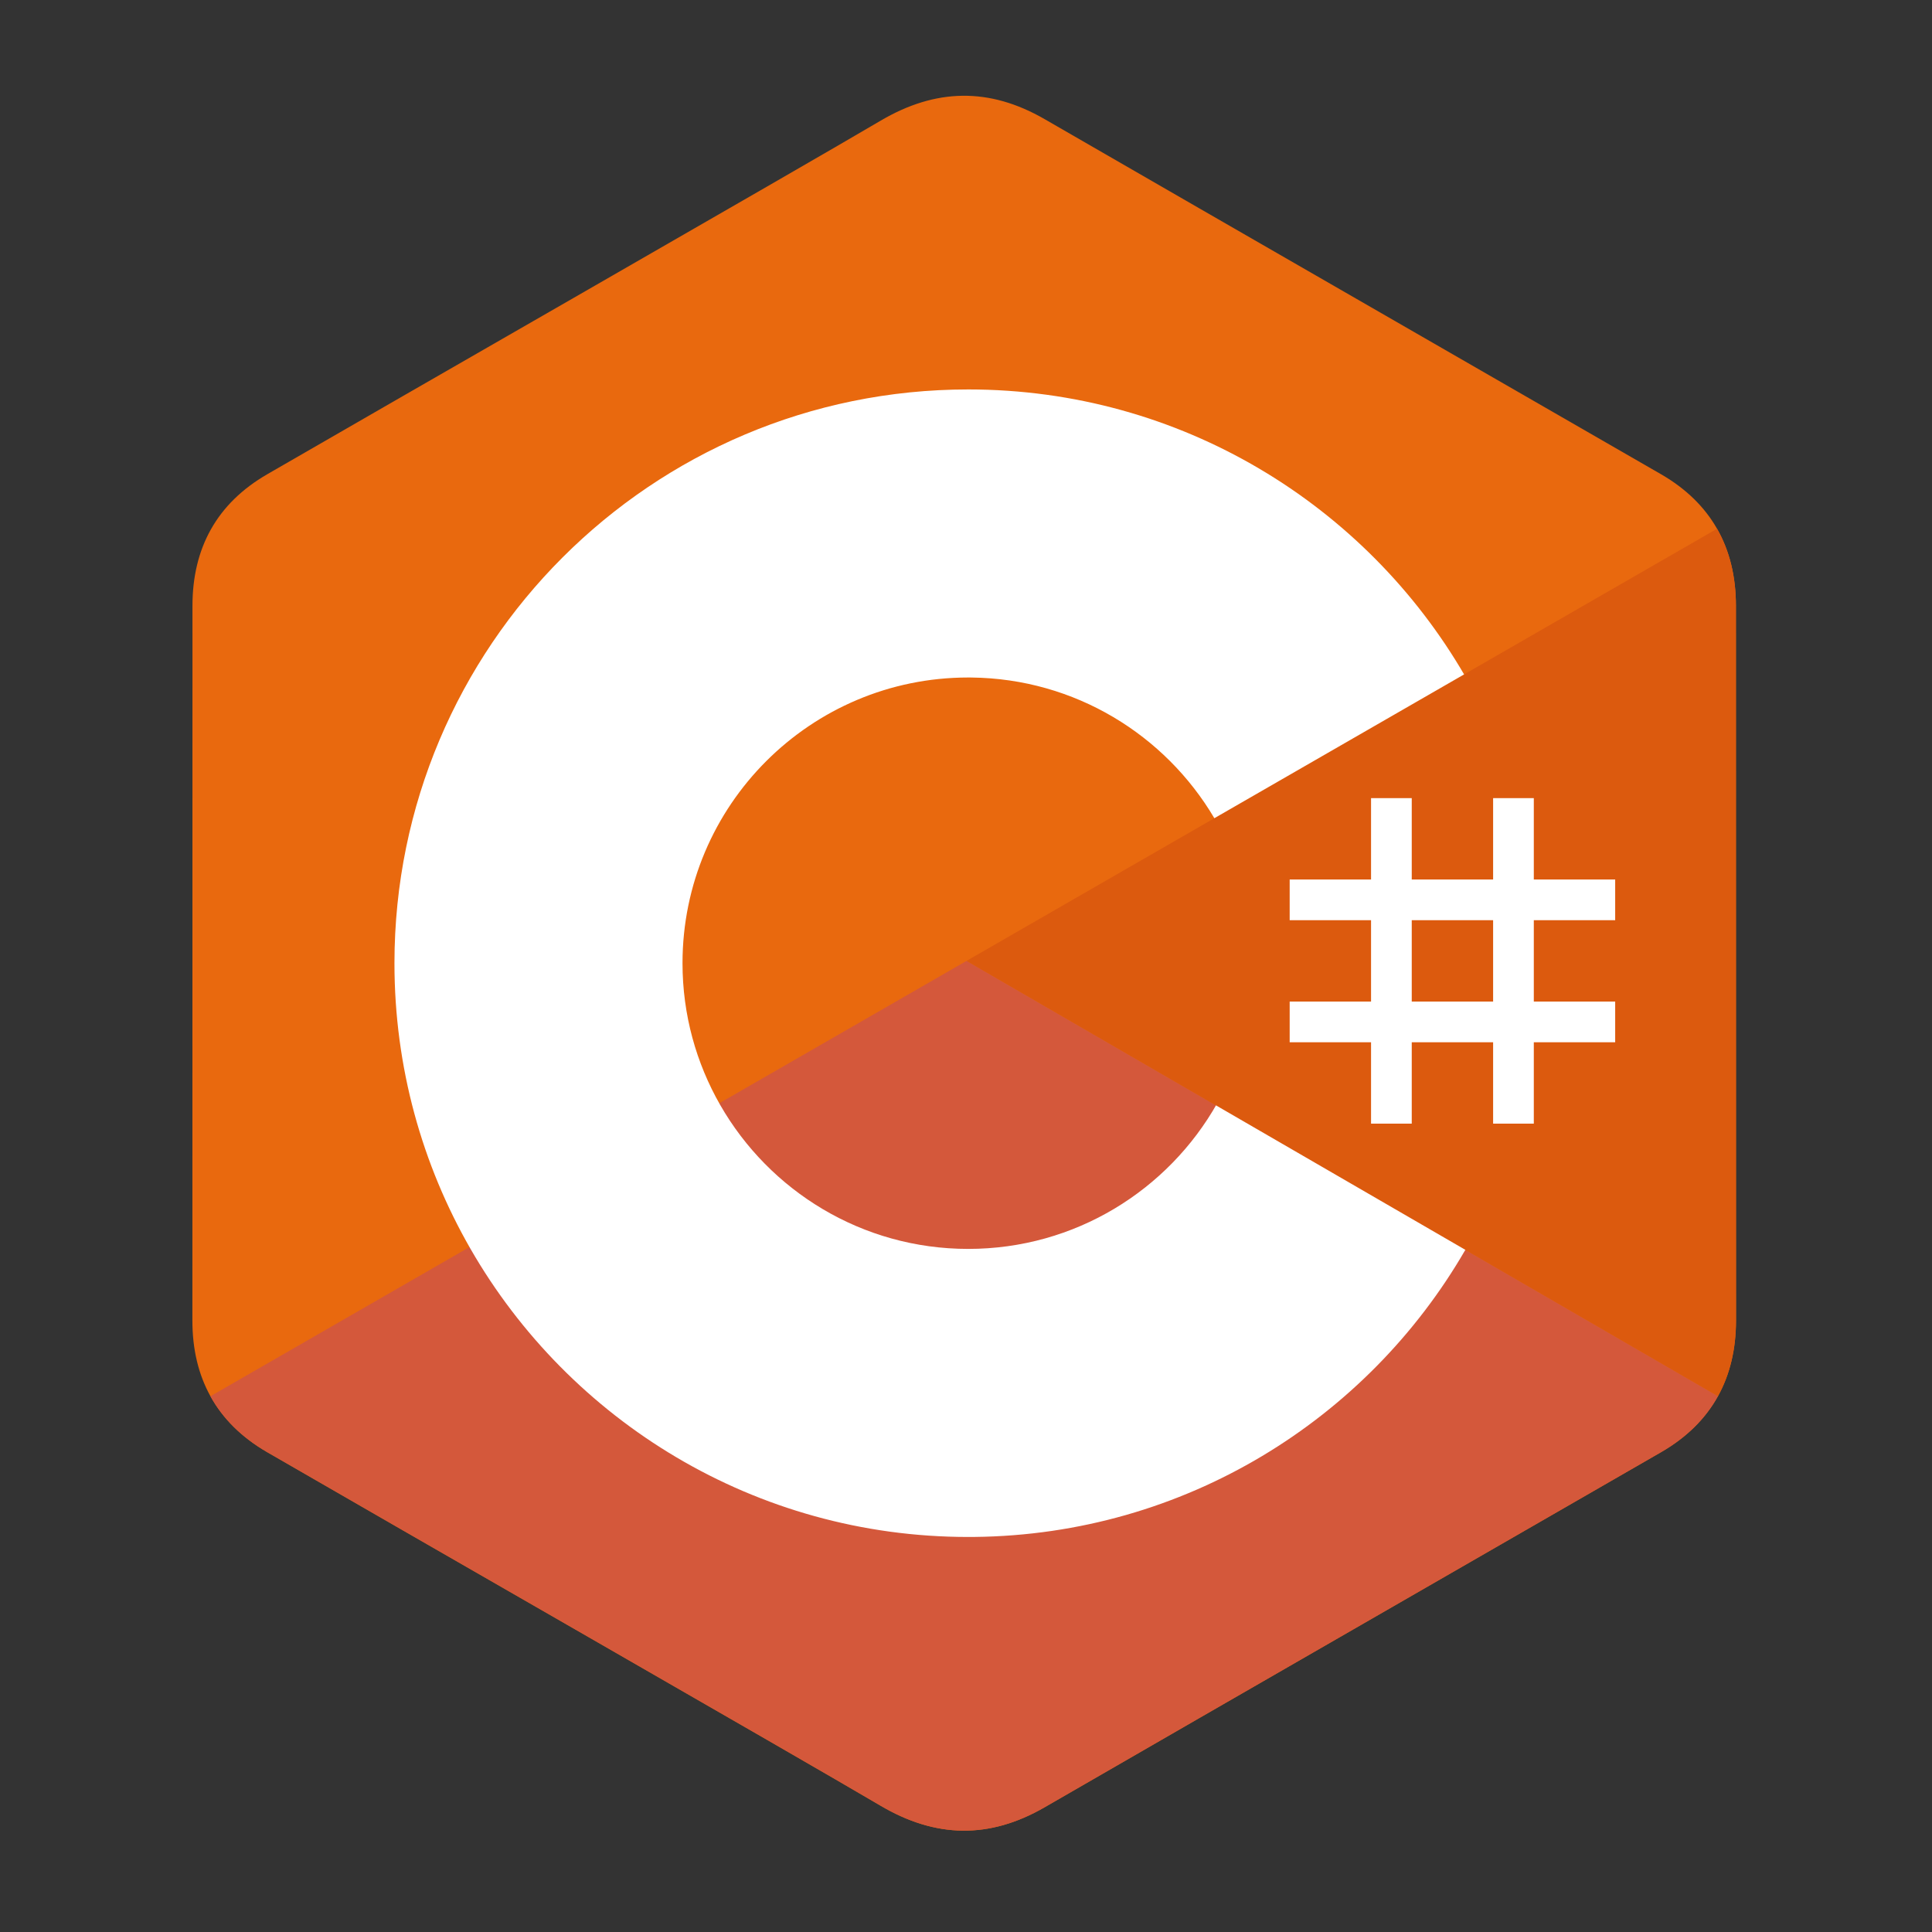
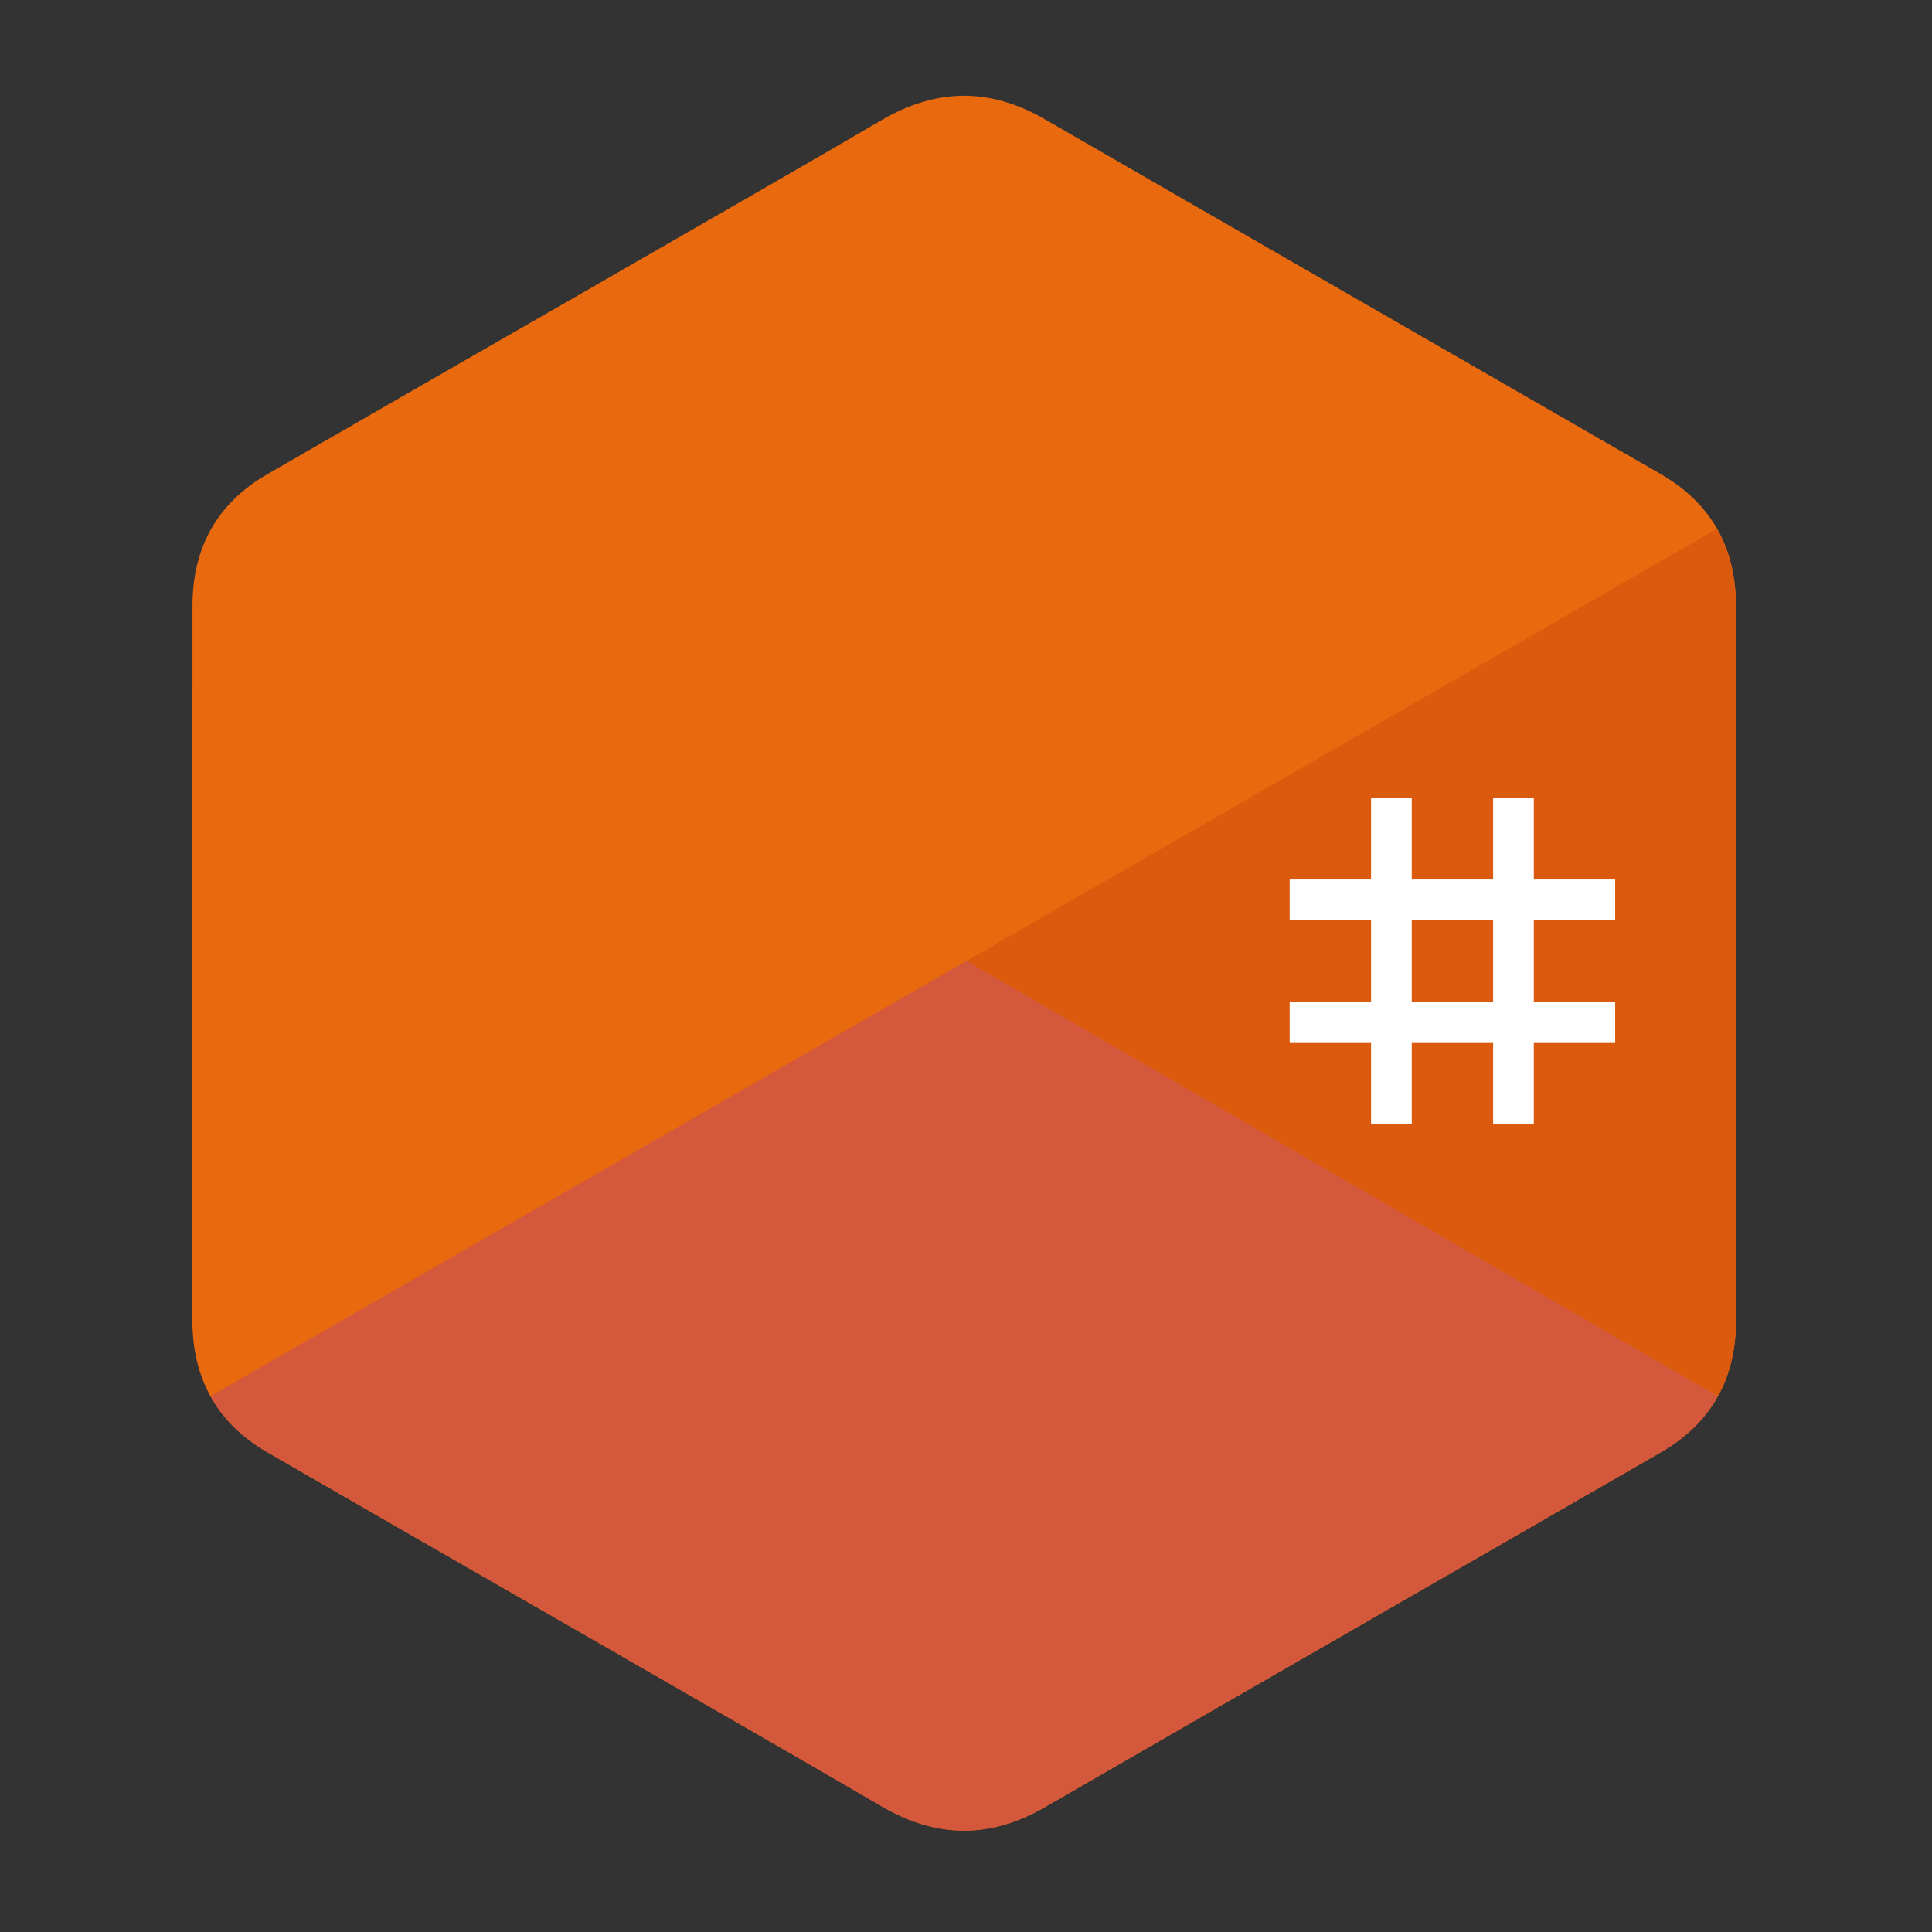
<svg xmlns="http://www.w3.org/2000/svg" width="100%" height="100%" viewBox="0 0 1077 1077" version="1.1" xml:space="preserve" style="fill-rule:evenodd;clip-rule:evenodd;stroke-linejoin:round;stroke-miterlimit:2;">
  <rect x="0" y="0" width="1077" height="1077" fill="#333333" stroke="none" />
  <rect id="ArtBoard1" x="0" y="0" width="1076.4" height="1076.4" style="fill:none;" />
  <g>
-     <path d="M967.698,337.716c-0.007,-16.262 -3.485,-30.631 -10.518,-42.964c-6.909,-12.127 -17.255,-22.291 -31.133,-30.328c-114.555,-66.053 -229.221,-131.904 -343.739,-198.024c-30.873,-17.824 -60.807,-17.174 -91.452,0.905c-45.596,26.891 -273.881,157.681 -341.907,197.082c-28.015,16.218 -41.647,41.038 -41.654,73.298c-0.044,132.837 -0,265.67 -0.044,398.51c0,15.905 3.337,29.995 10.06,42.142c6.912,12.495 17.403,22.938 31.601,31.157c68.029,39.401 296.344,170.181 341.931,197.078c30.658,18.09 60.592,18.736 91.475,0.906c114.522,-66.124 229.194,-131.972 343.766,-198.025c14.198,-8.215 24.689,-18.665 31.601,-31.149c6.713,-12.148 10.057,-26.238 10.057,-42.146c-0,0 -0,-265.602 -0.044,-398.442" style="fill:#e9690e;fill-rule:nonzero;" />
+     <path d="M967.698,337.716c-0.007,-16.262 -3.485,-30.631 -10.518,-42.964c-6.909,-12.127 -17.255,-22.291 -31.133,-30.328c-114.555,-66.053 -229.221,-131.904 -343.739,-198.024c-30.873,-17.824 -60.807,-17.174 -91.452,0.905c-45.596,26.891 -273.881,157.681 -341.907,197.082c-28.015,16.218 -41.647,41.038 -41.654,73.298c-0.044,132.837 -0,265.67 -0.044,398.51c0,15.905 3.337,29.995 10.06,42.142c6.912,12.495 17.403,22.938 31.601,31.157c68.029,39.401 296.344,170.181 341.931,197.078c30.658,18.09 60.592,18.736 91.475,0.906c114.522,-66.124 229.194,-131.972 343.766,-198.025c14.198,-8.215 24.689,-18.665 31.601,-31.149c6.713,-12.148 10.057,-26.238 10.057,-42.146" style="fill:#e9690e;fill-rule:nonzero;" />
    <path d="M538.813,535.646l-421.502,242.691c6.912,12.495 17.403,22.938 31.601,31.157c68.029,39.401 296.344,170.181 341.931,197.078c30.658,18.09 60.592,18.736 91.475,0.906c114.522,-66.124 229.194,-131.972 343.766,-198.025c14.198,-8.215 24.689,-18.665 31.601,-31.149l-418.872,-242.658" style="fill:#d4583b;fill-rule:nonzero;" />
    <path d="M967.698,337.716c-0.007,-16.262 -3.485,-30.631 -10.518,-42.964l-418.367,240.894l418.872,242.658c6.713,-12.148 10.05,-26.238 10.057,-42.146c-0,0 -0,-265.602 -0.044,-398.442" style="fill:#dc5a0e;fill-rule:nonzero;" />
    <path d="M786.98,444.92l-0,45.363l45.363,-0l-0,-45.363l22.681,-0l0,45.363l45.363,-0l0,22.681l-45.363,0l0,45.363l45.363,0l0,22.682l-45.363,-0l0,45.363l-22.681,-0l-0,-45.363l-45.363,-0l-0,45.363l-22.682,-0l0,-45.363l-45.363,-0l0,-22.682l45.363,0l0,-45.363l-45.363,0l0,-22.681l45.363,-0l0,-45.363l22.682,-0Zm45.363,68.044l-45.363,0l-0,45.363l45.363,0l-0,-45.363Z" style="fill:#fff;fill-rule:nonzero;" />
-     <path d="M539.738,217.096c118.321,-0 221.626,64.259 276.958,159.774l-0.54,-0.919l-139.212,80.157c-27.428,-46.44 -77.71,-77.78 -135.389,-78.425l-1.817,-0.01c-87.959,-0 -159.27,71.306 -159.27,159.266c0,28.764 7.669,55.727 21.006,79.016c27.453,47.927 79.062,80.253 138.264,80.253c59.568,0 111.47,-32.736 138.784,-81.176l-0.664,1.163l139.003,80.527c-54.725,94.706 -156.614,158.767 -273.56,160.044l-3.563,0.019c-118.695,0 -222.293,-64.655 -277.486,-160.675c-26.944,-46.876 -42.361,-101.22 -42.361,-159.171c0,-176.643 143.197,-319.843 319.847,-319.843Z" style="fill:#fff;fill-rule:nonzero;" />
  </g>
</svg>